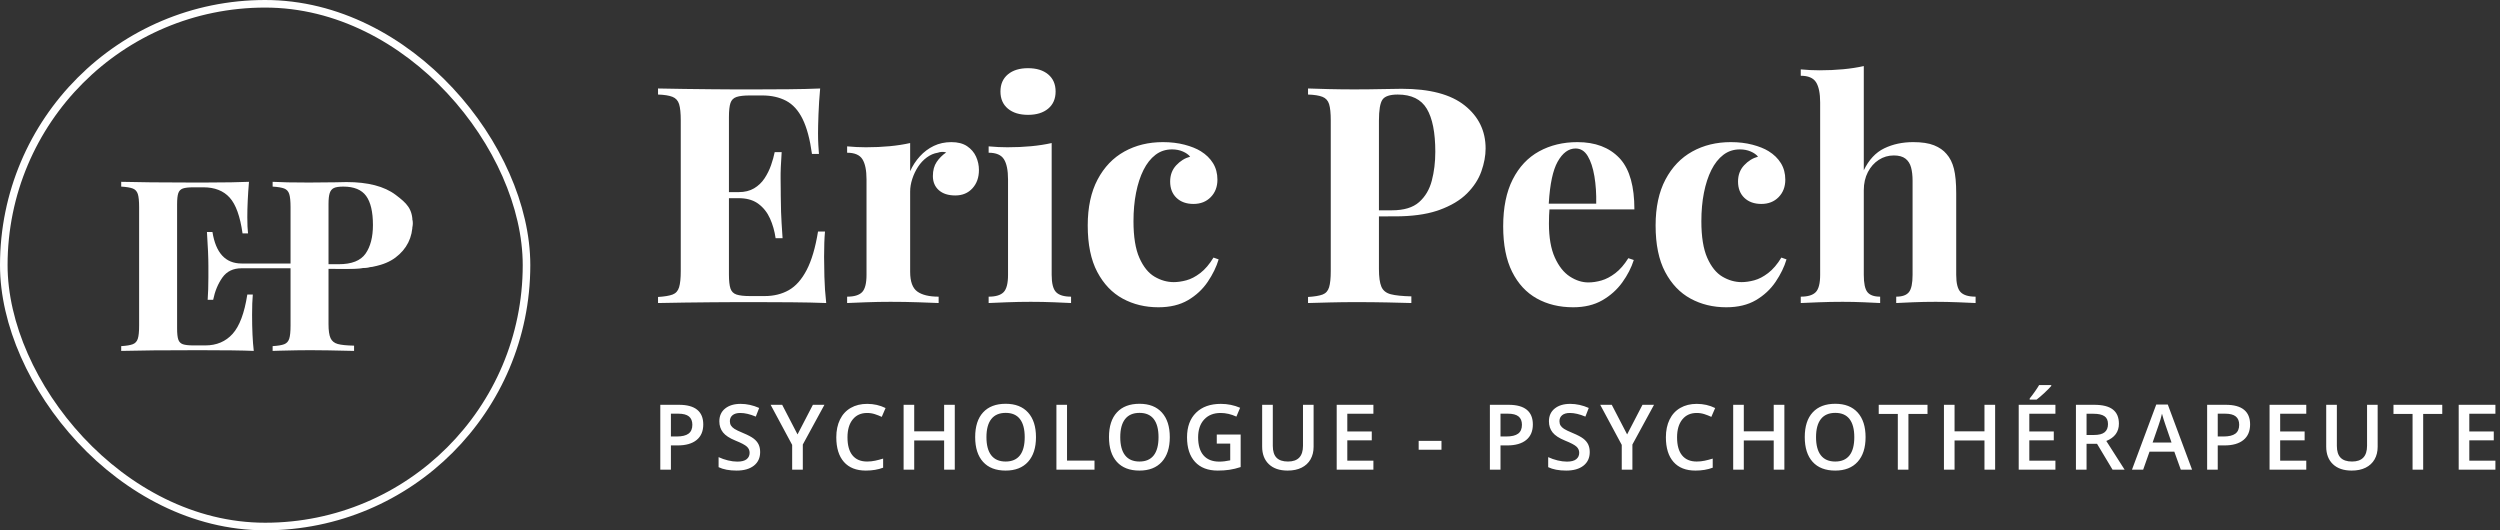
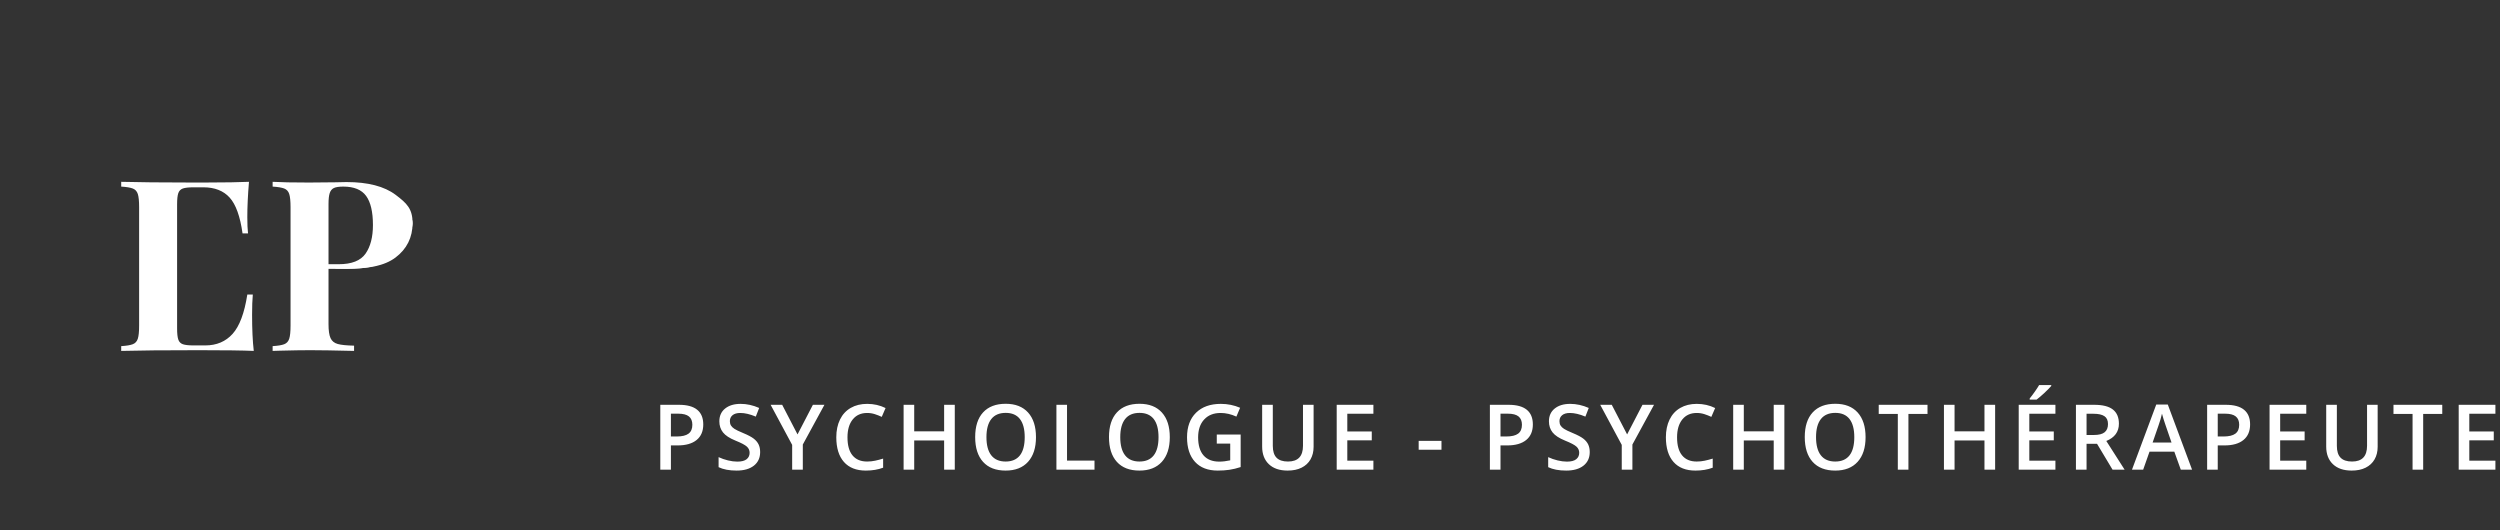
<svg xmlns="http://www.w3.org/2000/svg" width="330px" height="70px" viewBox="0 0 330 70" version="1.1">
  <rect x="0" y="0" width="330" height="70" fill="#333333" stroke="none" />
  <g stroke="none" stroke-width="1" fill="none" fill-rule="evenodd">
    <g>
-       <rect stroke="#ffffff" x="0.5" y="0.5" width="69" height="69" rx="34.5" />
      <g transform="translate(16, 24)" fill="#ffffff">
        <path d="M17.497,22.32 C17.349,21.059 17.276,19.462 17.276,17.528 C17.276,16.456 17.307,15.574 17.371,14.88 L16.645,14.88 C16.267,17.318 15.621,19.047 14.707,20.066 C13.792,21.085 12.589,21.595 11.097,21.595 L9.552,21.595 C8.901,21.595 8.428,21.542 8.134,21.437 C7.839,21.332 7.64,21.127 7.535,20.823 C7.429,20.518 7.377,20.029 7.377,19.357 L7.377,11.412 L7.377,10.782 L7.377,2.963 C7.377,2.291 7.429,1.802 7.535,1.497 C7.64,1.193 7.839,0.988 8.134,0.883 C8.428,0.778 8.901,0.725 9.552,0.725 L10.845,0.725 C12.337,0.725 13.493,1.177 14.313,2.081 C15.132,2.984 15.7,4.561 16.015,6.809 L16.74,6.809 C16.677,6.305 16.645,5.591 16.645,4.666 C16.645,3.3 16.719,1.744 16.866,4.48003216e-14 C15.672,0.058 13.727,0.089 11.031,0.094 L9.346,0.094 C5.229,0.09 2.113,0.059 0,4.48003216e-14 L0,0.631 C0.694,0.673 1.203,0.757 1.529,0.883 C1.855,1.009 2.075,1.251 2.191,1.608 C2.307,1.965 2.364,2.543 2.364,3.342 L2.364,18.978 C2.364,19.777 2.307,20.355 2.191,20.712 C2.075,21.069 1.855,21.311 1.529,21.437 C1.203,21.563 0.694,21.647 0,21.689 L0,22.32 C2.27,22.257 5.696,22.225 10.277,22.225 C13.661,22.225 16.067,22.257 17.497,22.32 Z M30.737,21.626 C29.749,21.605 29.03,21.532 28.578,21.406 C28.126,21.28 27.811,21.022 27.632,20.633 C27.453,20.245 27.364,19.63 27.364,18.789 L27.364,11.494 L29.035,11.494 C31.347,11.494 33.202,11.37 34.599,10.656 C35.962,9.959 36.191,9.847 36.747,8.858 C36.761,8.832 36.775,8.806 36.79,8.78 C37.379,7.718 38.461,6.61 38.461,5.454 C38.461,3.562 37.715,2.843 36.223,1.718 C34.731,0.594 32.566,0.032 29.728,0.032 C29.182,0.032 28.699,0.042 28.278,0.063 L24.779,0.095 C22.656,0.095 21.059,0.063 19.987,4.48003216e-14 L19.987,0.631 C20.681,0.673 21.19,0.757 21.516,0.883 C21.842,1.009 22.063,1.251 22.178,1.608 C22.294,1.965 22.352,2.543 22.352,3.342 L22.352,18.978 C22.352,19.777 22.294,20.355 22.178,20.712 C22.063,21.069 21.842,21.311 21.516,21.437 C21.19,21.563 20.681,21.647 19.987,21.689 L19.987,22.32 L20.996,22.288 C22.593,22.246 23.917,22.225 24.968,22.225 C26.229,22.225 28.152,22.257 30.737,22.32 L30.737,21.626 Z M27.364,10.876 L27.364,2.937 C27.364,2.293 27.417,1.811 27.522,1.489 C27.627,1.167 27.811,0.943 28.073,0.818 C28.336,0.693 28.751,0.631 29.319,0.631 C30.727,0.631 31.73,1.042 32.329,1.864 C32.928,2.687 33.228,3.965 33.228,5.7 C33.228,7.291 32.902,8.552 32.251,9.482 C31.599,10.411 30.422,10.876 28.72,10.876 L27.364,10.876 Z" />
        <path d="M28.278,5.268 C30.396,5.553 31.723,5.721 32.259,5.772 C32.367,5.782 34.27,6.717 34.314,6.639 C34.328,6.614 35.682,9.807 35.697,9.78 C36.285,8.719 38.461,12.866 38.461,10.975 C38.461,9.083 37.7,7.56 36.208,6.435 C34.716,5.311 32.566,4.953 29.728,4.953 C29.182,4.953 28.699,4.963 28.278,4.984 L28.278,5.268 Z" id="Path" transform="translate(33.37, 8.214) scale(-1, 1) rotate(-180) translate(-33.37, -8.214) " />
-         <path d="M11.318,11.412 L18.761,11.412 C20.884,11.412 22.166,12.799 22.607,15.574 L23.333,15.574 C23.206,13.661 23.143,12.169 23.143,11.097 L23.143,9.584 C23.143,8.491 23.175,7.503 23.238,6.62 L22.513,6.62 C22.282,7.755 21.877,8.733 21.299,9.552 C20.721,10.372 19.875,10.782 18.761,10.782 L11.318,10.782 L11.318,11.412 Z" id="Path" transform="translate(17.325, 11.097) rotate(-180) translate(-17.325, -11.097) " />
      </g>
    </g>
    <g transform="translate(86.86, 8.72)">
      <path d="M1.7,53.28 L1.7,50.075 L2.59,50.075 C3.673,50.075 4.506,49.837 5.092,49.36 C5.678,48.884 5.971,48.198 5.971,47.303 C5.971,46.452 5.705,45.807 5.172,45.37 C4.638,44.932 3.837,44.714 2.766,44.714 L2.766,44.714 L0.299,44.714 L0.299,53.28 L1.7,53.28 Z M2.444,48.897 L1.7,48.897 L1.7,45.885 L2.673,45.885 C3.309,45.885 3.778,46.007 4.079,46.249 C4.38,46.491 4.53,46.858 4.53,47.35 C4.53,47.882 4.362,48.272 4.026,48.522 C3.69,48.772 3.163,48.897 2.444,48.897 L2.444,48.897 Z M10.373,53.397 C11.342,53.397 12.102,53.18 12.653,52.747 C13.203,52.313 13.479,51.716 13.479,50.954 C13.479,50.567 13.411,50.231 13.274,49.946 C13.137,49.661 12.922,49.405 12.629,49.178 C12.336,48.952 11.875,48.708 11.246,48.446 C10.688,48.216 10.301,48.03 10.086,47.889 C9.871,47.749 9.717,47.599 9.623,47.441 C9.53,47.283 9.483,47.093 9.483,46.87 C9.483,46.546 9.6,46.285 9.834,46.088 C10.069,45.89 10.412,45.792 10.866,45.792 C11.463,45.792 12.143,45.952 12.905,46.272 L12.905,46.272 L13.35,45.13 C12.537,44.77 11.721,44.591 10.901,44.591 C10.045,44.591 9.364,44.796 8.856,45.206 C8.348,45.616 8.094,46.178 8.094,46.893 C8.094,47.464 8.254,47.952 8.575,48.358 C8.895,48.764 9.446,49.126 10.227,49.442 C10.985,49.747 11.485,50.01 11.727,50.233 C11.969,50.456 12.09,50.727 12.09,51.048 C12.09,51.403 11.958,51.686 11.695,51.897 C11.431,52.108 11.022,52.214 10.467,52.214 C10.088,52.214 9.679,52.161 9.24,52.055 C8.8,51.95 8.385,51.805 7.994,51.622 L7.994,51.622 L7.994,52.946 C8.612,53.247 9.405,53.397 10.373,53.397 Z M19.111,53.28 L19.111,49.958 L21.965,44.714 L20.441,44.714 L18.414,48.622 L16.387,44.714 L14.863,44.714 L17.705,50.005 L17.705,53.28 L19.111,53.28 Z M27.428,53.397 C28.279,53.397 29.041,53.27 29.713,53.016 L29.713,53.016 L29.713,51.815 C29.345,51.928 28.992,52.021 28.652,52.093 C28.312,52.166 27.961,52.202 27.597,52.202 C26.758,52.202 26.116,51.932 25.673,51.393 C25.229,50.854 25.008,50.059 25.008,49.009 C25.008,48.005 25.238,47.218 25.699,46.647 C26.16,46.077 26.793,45.792 27.597,45.792 C27.953,45.792 28.292,45.843 28.614,45.947 C28.936,46.051 29.242,46.171 29.531,46.307 L29.531,46.307 L30.035,45.141 C29.293,44.774 28.484,44.591 27.609,44.591 C26.777,44.591 26.053,44.768 25.435,45.124 C24.818,45.479 24.346,45.991 24.02,46.659 C23.694,47.327 23.531,48.106 23.531,48.997 C23.531,50.411 23.867,51.498 24.539,52.258 C25.211,53.017 26.174,53.397 27.428,53.397 Z M33.816,53.28 L33.816,49.419 L37.765,49.419 L37.765,53.28 L39.171,53.28 L39.171,44.714 L37.765,44.714 L37.765,48.218 L33.816,48.218 L33.816,44.714 L32.416,44.714 L32.416,53.28 L33.816,53.28 Z M45.882,53.397 C47.159,53.397 48.147,53.01 48.844,52.237 C49.541,51.464 49.89,50.38 49.89,48.985 C49.89,47.587 49.542,46.503 48.847,45.733 C48.152,44.964 47.167,44.579 45.894,44.579 C44.601,44.579 43.606,44.958 42.908,45.716 C42.211,46.473 41.863,47.559 41.863,48.973 C41.863,50.387 42.209,51.478 42.903,52.246 C43.596,53.013 44.589,53.397 45.882,53.397 Z M45.882,52.202 C45.046,52.202 44.415,51.929 43.989,51.384 C43.564,50.84 43.351,50.04 43.351,48.985 C43.351,47.934 43.565,47.137 43.992,46.594 C44.42,46.051 45.054,45.78 45.894,45.78 C46.726,45.78 47.352,46.051 47.772,46.594 C48.192,47.137 48.402,47.934 48.402,48.985 C48.402,50.051 48.19,50.854 47.766,51.393 C47.342,51.932 46.714,52.202 45.882,52.202 Z M57.614,53.28 L57.614,52.079 L53.987,52.079 L53.987,44.714 L52.587,44.714 L52.587,53.28 L57.614,53.28 Z M63.546,53.397 C64.823,53.397 65.81,53.01 66.507,52.237 C67.205,51.464 67.553,50.38 67.553,48.985 C67.553,47.587 67.206,46.503 66.51,45.733 C65.815,44.964 64.831,44.579 63.557,44.579 C62.264,44.579 61.269,44.958 60.572,45.716 C59.875,46.473 59.526,47.559 59.526,48.973 C59.526,50.387 59.873,51.478 60.566,52.246 C61.259,53.013 62.253,53.397 63.546,53.397 Z M63.546,52.202 C62.71,52.202 62.079,51.929 61.653,51.384 C61.227,50.84 61.014,50.04 61.014,48.985 C61.014,47.934 61.228,47.137 61.656,46.594 C62.084,46.051 62.717,45.78 63.557,45.78 C64.389,45.78 65.015,46.051 65.435,46.594 C65.855,47.137 66.065,47.934 66.065,48.985 C66.065,50.051 65.853,50.854 65.429,51.393 C65.006,51.932 64.378,52.202 63.546,52.202 Z M73.883,53.397 C74.434,53.397 74.947,53.362 75.421,53.292 C75.896,53.221 76.391,53.102 76.907,52.934 L76.907,52.934 L76.907,48.634 L73.754,48.634 L73.754,49.835 L75.53,49.835 L75.53,52.044 C75.014,52.157 74.53,52.214 74.077,52.214 C73.178,52.214 72.49,51.941 72.011,51.396 C71.533,50.851 71.293,50.055 71.293,49.009 C71.293,48.012 71.559,47.227 72.09,46.653 C72.621,46.079 73.344,45.792 74.258,45.792 C74.953,45.792 75.649,45.952 76.344,46.272 L76.344,46.272 L76.836,45.106 C76.036,44.762 75.188,44.591 74.293,44.591 C72.903,44.591 71.811,44.98 71.018,45.759 C70.225,46.539 69.828,47.618 69.828,48.997 C69.828,50.395 70.18,51.478 70.883,52.246 C71.586,53.013 72.586,53.397 73.883,53.397 Z M83.107,53.397 C83.822,53.397 84.437,53.269 84.95,53.013 C85.464,52.758 85.857,52.392 86.128,51.918 C86.399,51.443 86.535,50.889 86.535,50.257 L86.535,50.257 L86.535,44.714 L85.135,44.714 L85.135,50.122 C85.135,51.509 84.475,52.202 83.154,52.202 C82.475,52.202 81.971,52.034 81.643,51.698 C81.315,51.362 81.15,50.841 81.15,50.134 L81.15,50.134 L81.15,44.714 L79.744,44.714 L79.744,50.233 C79.744,51.218 80.039,51.991 80.629,52.553 C81.219,53.116 82.045,53.397 83.107,53.397 Z M94.429,53.28 L94.429,52.091 L90.984,52.091 L90.984,49.401 L94.213,49.401 L94.213,48.229 L90.984,48.229 L90.984,45.897 L94.429,45.897 L94.429,44.714 L89.584,44.714 L89.584,53.28 L94.429,53.28 Z M103.415,50.649 L103.415,49.477 L100.404,49.477 L100.404,50.649 L103.415,50.649 Z M111.206,53.28 L111.206,50.075 L112.096,50.075 C113.178,50.075 114.012,49.837 114.598,49.36 C115.184,48.884 115.477,48.198 115.477,47.303 C115.477,46.452 115.211,45.807 114.677,45.37 C114.144,44.932 113.342,44.714 112.272,44.714 L112.272,44.714 L109.805,44.714 L109.805,53.28 L111.206,53.28 Z M111.95,48.897 L111.206,48.897 L111.206,45.885 L112.178,45.885 C112.815,45.885 113.284,46.007 113.585,46.249 C113.885,46.491 114.036,46.858 114.036,47.35 C114.036,47.882 113.868,48.272 113.532,48.522 C113.196,48.772 112.669,48.897 111.95,48.897 L111.95,48.897 Z M119.879,53.397 C120.848,53.397 121.608,53.18 122.159,52.747 C122.709,52.313 122.985,51.716 122.985,50.954 C122.985,50.567 122.916,50.231 122.78,49.946 C122.643,49.661 122.428,49.405 122.135,49.178 C121.842,48.952 121.381,48.708 120.752,48.446 C120.194,48.216 119.807,48.03 119.592,47.889 C119.377,47.749 119.223,47.599 119.129,47.441 C119.036,47.283 118.989,47.093 118.989,46.87 C118.989,46.546 119.106,46.285 119.34,46.088 C119.575,45.89 119.918,45.792 120.371,45.792 C120.969,45.792 121.649,45.952 122.411,46.272 L122.411,46.272 L122.856,45.13 C122.043,44.77 121.227,44.591 120.407,44.591 C119.551,44.591 118.869,44.796 118.362,45.206 C117.854,45.616 117.6,46.178 117.6,46.893 C117.6,47.464 117.76,47.952 118.08,48.358 C118.401,48.764 118.952,49.126 119.733,49.442 C120.491,49.747 120.991,50.01 121.233,50.233 C121.475,50.456 121.596,50.727 121.596,51.048 C121.596,51.403 121.464,51.686 121.201,51.897 C120.937,52.108 120.528,52.214 119.973,52.214 C119.594,52.214 119.185,52.161 118.745,52.055 C118.306,51.95 117.891,51.805 117.5,51.622 L117.5,51.622 L117.5,52.946 C118.118,53.247 118.911,53.397 119.879,53.397 Z M128.617,53.28 L128.617,49.958 L131.471,44.714 L129.947,44.714 L127.92,48.622 L125.893,44.714 L124.369,44.714 L127.211,50.005 L127.211,53.28 L128.617,53.28 Z M136.933,53.397 C137.785,53.397 138.547,53.27 139.219,53.016 L139.219,53.016 L139.219,51.815 C138.851,51.928 138.498,52.021 138.158,52.093 C137.818,52.166 137.467,52.202 137.103,52.202 C136.263,52.202 135.622,51.932 135.179,51.393 C134.735,50.854 134.513,50.059 134.513,49.009 C134.513,48.005 134.744,47.218 135.205,46.647 C135.666,46.077 136.299,45.792 137.103,45.792 C137.459,45.792 137.798,45.843 138.12,45.947 C138.442,46.051 138.748,46.171 139.037,46.307 L139.037,46.307 L139.541,45.141 C138.799,44.774 137.99,44.591 137.115,44.591 C136.283,44.591 135.558,44.768 134.941,45.124 C134.324,45.479 133.852,45.991 133.526,46.659 C133.2,47.327 133.037,48.106 133.037,48.997 C133.037,50.411 133.373,51.498 134.045,52.258 C134.717,53.017 135.679,53.397 136.933,53.397 Z M143.322,53.28 L143.322,49.419 L147.271,49.419 L147.271,53.28 L148.677,53.28 L148.677,44.714 L147.271,44.714 L147.271,48.218 L143.322,48.218 L143.322,44.714 L141.921,44.714 L141.921,53.28 L143.322,53.28 Z M155.388,53.397 C156.665,53.397 157.653,53.01 158.35,52.237 C159.047,51.464 159.396,50.38 159.396,48.985 C159.396,47.587 159.048,46.503 158.353,45.733 C157.657,44.964 156.673,44.579 155.4,44.579 C154.107,44.579 153.112,44.958 152.414,45.716 C151.717,46.473 151.368,47.559 151.368,48.973 C151.368,50.387 151.715,51.478 152.408,52.246 C153.102,53.013 154.095,53.397 155.388,53.397 Z M155.388,52.202 C154.552,52.202 153.921,51.929 153.495,51.384 C153.07,50.84 152.857,50.04 152.857,48.985 C152.857,47.934 153.071,47.137 153.498,46.594 C153.926,46.051 154.56,45.78 155.4,45.78 C156.232,45.78 156.858,46.051 157.278,46.594 C157.697,47.137 157.907,47.934 157.907,48.985 C157.907,50.051 157.696,50.854 157.272,51.393 C156.848,51.932 156.22,52.202 155.388,52.202 Z M165.052,53.28 L165.052,45.915 L167.571,45.915 L167.571,44.714 L161.132,44.714 L161.132,45.915 L163.651,45.915 L163.651,53.28 L165.052,53.28 Z M171.141,53.28 L171.141,49.419 L175.09,49.419 L175.09,53.28 L176.497,53.28 L176.497,44.714 L175.09,44.714 L175.09,48.218 L171.141,48.218 L171.141,44.714 L169.741,44.714 L169.741,53.28 L171.141,53.28 Z M181.971,44.028 C182.248,43.821 182.589,43.529 182.994,43.152 C183.398,42.775 183.702,42.468 183.905,42.229 L183.905,42.229 L183.905,42.106 L182.305,42.106 C182.168,42.344 181.982,42.632 181.745,42.968 C181.509,43.303 181.28,43.608 181.057,43.882 L181.057,43.882 L181.057,44.028 L181.971,44.028 Z M184.455,53.28 L184.455,52.091 L181.01,52.091 L181.01,49.401 L184.239,49.401 L184.239,48.229 L181.01,48.229 L181.01,45.897 L184.455,45.897 L184.455,44.714 L179.61,44.714 L179.61,53.28 L184.455,53.28 Z M188.565,53.28 L188.565,49.858 L189.947,49.858 L191.998,53.28 L193.592,53.28 L191.172,49.489 C192.281,49.036 192.836,48.276 192.836,47.21 C192.836,46.374 192.57,45.749 192.039,45.335 C191.508,44.921 190.69,44.714 189.584,44.714 L189.584,44.714 L187.164,44.714 L187.164,53.28 L188.565,53.28 Z M189.537,48.698 L188.565,48.698 L188.565,45.897 L189.49,45.897 C190.127,45.897 190.604,46.003 190.92,46.214 C191.236,46.425 191.395,46.772 191.395,47.257 C191.395,47.733 191.248,48.093 190.955,48.335 C190.662,48.577 190.19,48.698 189.537,48.698 L189.537,48.698 Z M196.037,53.28 L196.875,50.901 L200.15,50.901 L201.006,53.28 L202.494,53.28 L199.289,44.678 L197.765,44.678 L194.56,53.28 L196.037,53.28 Z M199.781,49.694 L197.285,49.694 L198.058,47.462 C198.262,46.891 198.416,46.366 198.521,45.885 C198.56,46.042 198.632,46.288 198.735,46.624 C198.839,46.96 198.92,47.206 198.978,47.362 L198.978,47.362 L199.781,49.694 Z M205.882,53.28 L205.882,50.075 L206.773,50.075 C207.855,50.075 208.689,49.837 209.275,49.36 C209.861,48.884 210.154,48.198 210.154,47.303 C210.154,46.452 209.887,45.807 209.354,45.37 C208.821,44.932 208.019,44.714 206.949,44.714 L206.949,44.714 L204.482,44.714 L204.482,53.28 L205.882,53.28 Z M206.626,48.897 L205.882,48.897 L205.882,45.885 L206.855,45.885 C207.492,45.885 207.96,46.007 208.261,46.249 C208.562,46.491 208.712,46.858 208.712,47.35 C208.712,47.882 208.544,48.272 208.208,48.522 C207.873,48.772 207.345,48.897 206.626,48.897 L206.626,48.897 Z M217.568,53.28 L217.568,52.091 L214.122,52.091 L214.122,49.401 L217.351,49.401 L217.351,48.229 L214.122,48.229 L214.122,45.897 L217.568,45.897 L217.568,44.714 L212.722,44.714 L212.722,53.28 L217.568,53.28 Z M223.563,53.397 C224.278,53.397 224.893,53.269 225.406,53.013 C225.92,52.758 226.312,52.392 226.584,51.918 C226.855,51.443 226.991,50.889 226.991,50.257 L226.991,50.257 L226.991,44.714 L225.591,44.714 L225.591,50.122 C225.591,51.509 224.931,52.202 223.61,52.202 C222.931,52.202 222.427,52.034 222.099,51.698 C221.77,51.362 221.606,50.841 221.606,50.134 L221.606,50.134 L221.606,44.714 L220.2,44.714 L220.2,50.233 C220.2,51.218 220.495,51.991 221.085,52.553 C221.675,53.116 222.501,53.397 223.563,53.397 Z M232.999,53.28 L232.999,45.915 L235.518,45.915 L235.518,44.714 L229.079,44.714 L229.079,45.915 L231.598,45.915 L231.598,53.28 L232.999,53.28 Z M242.534,53.28 L242.534,52.091 L239.088,52.091 L239.088,49.401 L242.317,49.401 L242.317,48.229 L239.088,48.229 L239.088,45.897 L242.534,45.897 L242.534,44.714 L237.688,44.714 L237.688,53.28 L242.534,53.28 Z" fill="#ffffff" />
-       <path d="M9.36,16.64 L9.36,6.72 C9.36,5.893 9.427,5.28 9.56,4.88 C9.693,4.48 9.96,4.213 10.36,4.08 C10.76,3.947 11.347,3.88 12.12,3.88 L12.12,3.88 L13.76,3.88 C14.96,3.88 16.007,4.113 16.9,4.58 C17.793,5.047 18.52,5.847 19.08,6.98 C19.64,8.113 20.053,9.653 20.32,11.6 L20.32,11.6 L21.24,11.6 C21.213,11.28 21.187,10.88 21.16,10.4 C21.133,9.92 21.12,9.413 21.12,8.88 C21.12,8.293 21.14,7.453 21.18,6.36 C21.22,5.267 21.293,4.133 21.4,2.96 C20.173,3.013 18.78,3.047 17.22,3.06 C15.66,3.073 14.267,3.08 13.04,3.08 L9.846,3.079 C8.989,3.077 8.08,3.071 7.12,3.06 C5.92,3.047 4.707,3.033 3.48,3.02 C2.253,3.007 1.093,2.987 0,2.96 L0,2.96 L0,3.76 C0.827,3.787 1.46,3.887 1.9,4.06 C2.34,4.233 2.633,4.553 2.78,5.02 C2.927,5.487 3,6.213 3,7.2 L3,7.2 L3,27.04 C3,28 2.927,28.72 2.78,29.2 C2.633,29.68 2.347,30 1.92,30.16 C1.493,30.32 0.853,30.427 0,30.48 L0,30.48 L0,31.28 C1.093,31.253 2.253,31.233 3.48,31.22 C4.707,31.207 5.92,31.193 7.12,31.18 C8.32,31.167 9.44,31.16 10.48,31.16 L10.48,31.16 L13.04,31.16 C14.373,31.16 15.893,31.167 17.6,31.18 C19.307,31.193 20.84,31.227 22.2,31.28 C22.067,30.08 21.987,28.92 21.96,27.8 C21.933,26.68 21.92,25.813 21.92,25.2 C21.92,23.813 21.96,22.693 22.04,21.84 L22.04,21.84 L21.12,21.84 C20.773,23.973 20.273,25.667 19.62,26.92 C18.967,28.173 18.18,29.06 17.26,29.58 C16.34,30.1 15.28,30.36 14.08,30.36 L14.08,30.36 L12.12,30.36 C11.347,30.36 10.76,30.293 10.36,30.16 C9.96,30.027 9.693,29.76 9.56,29.36 C9.427,28.96 9.36,28.347 9.36,27.52 L9.36,27.52 L9.36,17.44 L10.64,17.44 C11.61,17.44 12.414,17.644 13.053,18.052 L13.24,18.18 C13.907,18.673 14.42,19.32 14.78,20.12 C15.14,20.92 15.387,21.787 15.52,22.72 L15.52,22.72 L16.44,22.72 C16.333,21.2 16.267,20.04 16.24,19.24 C16.213,18.44 16.2,17.707 16.2,17.04 L16.199,16.632 C16.197,16.077 16.191,15.48 16.18,14.84 C16.167,14.04 16.213,12.88 16.32,11.36 L16.32,11.36 L15.4,11.36 C15.293,11.893 15.133,12.467 14.92,13.08 C14.707,13.693 14.42,14.273 14.06,14.82 C13.7,15.367 13.24,15.807 12.68,16.14 C12.12,16.473 11.44,16.64 10.64,16.64 L10.64,16.64 L9.36,16.64 Z M37.04,31.28 L37.04,30.44 C35.787,30.44 34.847,30.213 34.22,29.76 C33.593,29.307 33.28,28.44 33.28,27.16 L33.28,27.16 L33.28,16.56 C33.28,16.027 33.373,15.473 33.56,14.9 C33.747,14.327 34,13.793 34.32,13.3 C34.64,12.807 35.027,12.393 35.48,12.06 C35.933,11.727 36.413,11.52 36.92,11.44 C37.293,11.307 37.667,11.293 38.04,11.4 C37.533,11.747 37.113,12.167 36.78,12.66 C36.447,13.153 36.28,13.773 36.28,14.52 C36.28,15.293 36.54,15.913 37.06,16.38 C37.58,16.847 38.307,17.08 39.24,17.08 C40.173,17.08 40.927,16.767 41.5,16.14 C42.073,15.513 42.36,14.707 42.36,13.72 C42.36,13.107 42.233,12.52 41.98,11.96 C41.727,11.4 41.333,10.94 40.8,10.58 C40.267,10.22 39.573,10.04 38.72,10.04 C37.867,10.04 37.093,10.207 36.4,10.54 C35.707,10.873 35.093,11.333 34.56,11.92 C34.027,12.507 33.6,13.16 33.28,13.88 L33.28,13.88 L33.28,10.16 C32.453,10.347 31.553,10.487 30.58,10.58 C29.607,10.673 28.56,10.72 27.44,10.72 C26.64,10.72 25.813,10.68 24.96,10.6 L24.96,10.6 L24.96,11.44 C25.947,11.44 26.62,11.727 26.98,12.3 C27.34,12.873 27.52,13.76 27.52,14.96 L27.52,14.96 L27.52,27.56 C27.52,28.68 27.327,29.44 26.94,29.84 C26.553,30.24 25.893,30.44 24.96,30.44 L24.96,30.44 L24.96,31.28 C25.52,31.253 26.347,31.22 27.44,31.18 C28.533,31.14 29.613,31.12 30.68,31.12 C31.96,31.12 33.187,31.14 34.36,31.18 C35.533,31.22 36.427,31.253 37.04,31.28 L37.04,31.28 Z M48.84,6.44 C49.96,6.44 50.847,6.167 51.5,5.62 C52.153,5.073 52.48,4.32 52.48,3.36 C52.48,2.4 52.153,1.647 51.5,1.1 C50.847,0.553 49.96,0.28 48.84,0.28 C47.72,0.28 46.833,0.553 46.18,1.1 C45.527,1.647 45.2,2.4 45.2,3.36 C45.2,4.32 45.527,5.073 46.18,5.62 C46.833,6.167 47.72,6.44 48.84,6.44 Z M54.52,31.28 L54.52,30.44 C53.587,30.44 52.927,30.24 52.54,29.84 C52.153,29.44 51.96,28.68 51.96,27.56 L51.96,27.56 L51.96,10.16 C51.133,10.347 50.233,10.487 49.26,10.58 C48.287,10.673 47.24,10.72 46.12,10.72 C45.32,10.72 44.493,10.68 43.64,10.6 L43.64,10.6 L43.64,11.44 C44.627,11.44 45.3,11.727 45.66,12.3 C46.02,12.873 46.2,13.76 46.2,14.96 L46.2,14.96 L46.2,27.56 C46.2,28.68 46.007,29.44 45.62,29.84 C45.233,30.24 44.573,30.44 43.64,30.44 L43.64,30.44 L43.64,31.28 C44.173,31.253 44.973,31.22 46.04,31.18 C47.107,31.14 48.16,31.12 49.2,31.12 C50.24,31.12 51.267,31.14 52.28,31.18 C53.293,31.22 54.04,31.253 54.52,31.28 L54.52,31.28 Z M66.04,31.84 C67.587,31.84 68.893,31.527 69.96,30.9 C71.027,30.273 71.893,29.467 72.56,28.48 C73.227,27.493 73.707,26.507 74,25.52 L74,25.52 L73.32,25.28 C72.787,26.16 72.207,26.84 71.58,27.32 C70.953,27.8 70.34,28.12 69.74,28.28 C69.14,28.44 68.587,28.52 68.08,28.52 C67.2,28.52 66.353,28.28 65.54,27.8 C64.727,27.32 64.06,26.493 63.54,25.32 C63.02,24.147 62.76,22.533 62.76,20.48 C62.76,19.12 62.873,17.867 63.1,16.72 C63.327,15.573 63.653,14.573 64.08,13.72 C64.507,12.867 65.033,12.2 65.66,11.72 C66.287,11.24 67.013,11 67.84,11 C68.373,11 68.853,11.093 69.28,11.28 C69.707,11.467 70.027,11.693 70.24,11.96 C69.547,12.147 68.933,12.527 68.4,13.1 C67.867,13.673 67.6,14.387 67.6,15.24 C67.6,16.147 67.88,16.867 68.44,17.4 C69,17.933 69.747,18.2 70.68,18.2 C71.613,18.2 72.373,17.9 72.96,17.3 C73.547,16.7 73.84,15.933 73.84,15 C73.84,14.173 73.647,13.447 73.26,12.82 C72.873,12.193 72.333,11.667 71.64,11.24 C71.08,10.893 70.367,10.607 69.5,10.38 C68.633,10.153 67.68,10.04 66.64,10.04 C64.747,10.04 63.053,10.453 61.56,11.28 C60.067,12.107 58.887,13.34 58.02,14.98 C57.153,16.62 56.72,18.64 56.72,21.04 C56.72,23.547 57.14,25.593 57.98,27.18 C58.82,28.767 59.94,29.94 61.34,30.7 C62.74,31.46 64.307,31.84 66.04,31.84 Z M99.44,31.28 L99.44,30.4 C98.24,30.373 97.333,30.28 96.72,30.12 C96.107,29.96 95.693,29.627 95.48,29.12 C95.267,28.613 95.16,27.84 95.16,26.8 L95.16,26.8 L95.16,19.841 L97.28,19.84 C99.47,19.84 101.312,19.596 102.805,19.108 L103.12,19 C104.667,18.44 105.887,17.713 106.78,16.82 C107.673,15.927 108.307,14.953 108.68,13.9 C109.053,12.847 109.24,11.84 109.24,10.88 C109.24,8.56 108.32,6.667 106.48,5.2 C104.64,3.733 101.867,3 98.16,3 C97.653,3 96.8,3.013 95.6,3.04 C94.4,3.067 93.16,3.08 91.88,3.08 C90.76,3.08 89.633,3.067 88.5,3.04 C87.367,3.013 86.467,2.987 85.8,2.96 L85.8,2.96 L85.8,3.76 C86.627,3.787 87.26,3.887 87.7,4.06 C88.14,4.233 88.433,4.553 88.58,5.02 C88.727,5.487 88.8,6.213 88.8,7.2 L88.8,7.2 L88.8,27.04 C88.8,28 88.727,28.72 88.58,29.2 C88.433,29.68 88.147,30 87.72,30.16 C87.293,30.32 86.653,30.427 85.8,30.48 L85.8,30.48 L85.8,31.28 C86.68,31.253 87.667,31.227 88.76,31.2 C89.853,31.173 90.973,31.16 92.12,31.16 C93.56,31.16 94.933,31.173 96.24,31.2 C97.547,31.227 98.613,31.253 99.44,31.28 L99.44,31.28 Z M95.16,7.2 C95.16,5.813 95.313,4.893 95.62,4.44 C95.927,3.987 96.6,3.76 97.64,3.76 C99.453,3.76 100.733,4.387 101.48,5.64 C102.227,6.893 102.6,8.787 102.6,11.32 C102.6,12.68 102.447,13.947 102.14,15.12 C101.833,16.293 101.273,17.24 100.46,17.96 C99.647,18.68 98.453,19.04 96.88,19.04 L96.88,19.04 L95.16,19.04 L95.16,7.2 Z M120.8,31.84 C122.293,31.84 123.573,31.533 124.64,30.92 C125.707,30.307 126.587,29.52 127.28,28.56 C127.973,27.6 128.48,26.613 128.8,25.6 L128.8,25.6 L128.08,25.36 C127.547,26.213 126.973,26.873 126.36,27.34 C125.747,27.807 125.14,28.127 124.54,28.3 C123.94,28.473 123.36,28.56 122.8,28.56 C121.973,28.56 121.16,28.3 120.36,27.78 C119.56,27.26 118.9,26.427 118.38,25.28 C117.86,24.133 117.6,22.64 117.6,20.8 C117.6,20.427 117.607,20.067 117.62,19.72 C117.633,19.373 117.653,19.04 117.68,18.72 L117.665,18.92 L128.88,18.92 C128.88,15.904 128.268,13.697 127.043,12.298 L126.88,12.12 C125.547,10.733 123.707,10.04 121.36,10.04 C119.467,10.04 117.78,10.447 116.3,11.26 C114.82,12.073 113.66,13.307 112.82,14.96 C111.98,16.613 111.56,18.68 111.56,21.16 C111.56,23.587 111.953,25.587 112.74,27.16 C113.527,28.733 114.613,29.907 116,30.68 C117.387,31.453 118.987,31.84 120.8,31.84 Z M117.583,18.057 C117.735,15.557 118.121,13.752 118.74,12.64 C119.393,11.467 120.187,10.88 121.12,10.88 C121.787,10.88 122.32,11.213 122.72,11.88 C123.12,12.547 123.413,13.433 123.6,14.54 C123.787,15.647 123.867,16.853 123.84,18.16 L123.84,18.16 L117.577,18.16 L117.583,18.057 Z M141,31.84 C142.547,31.84 143.853,31.527 144.92,30.9 C145.987,30.273 146.853,29.467 147.52,28.48 C148.187,27.493 148.667,26.507 148.96,25.52 L148.96,25.52 L148.28,25.28 C147.747,26.16 147.167,26.84 146.54,27.32 C145.913,27.8 145.3,28.12 144.7,28.28 C144.1,28.44 143.547,28.52 143.04,28.52 C142.16,28.52 141.313,28.28 140.5,27.8 C139.687,27.32 139.02,26.493 138.5,25.32 C137.98,24.147 137.72,22.533 137.72,20.48 C137.72,19.12 137.833,17.867 138.06,16.72 C138.287,15.573 138.613,14.573 139.04,13.72 C139.467,12.867 139.993,12.2 140.62,11.72 C141.247,11.24 141.973,11 142.8,11 C143.333,11 143.813,11.093 144.24,11.28 C144.667,11.467 144.987,11.693 145.2,11.96 C144.507,12.147 143.893,12.527 143.36,13.1 C142.827,13.673 142.56,14.387 142.56,15.24 C142.56,16.147 142.84,16.867 143.4,17.4 C143.96,17.933 144.707,18.2 145.64,18.2 C146.573,18.2 147.333,17.9 147.92,17.3 C148.507,16.7 148.8,15.933 148.8,15 C148.8,14.173 148.607,13.447 148.22,12.82 C147.833,12.193 147.293,11.667 146.6,11.24 C146.04,10.893 145.327,10.607 144.46,10.38 C143.593,10.153 142.64,10.04 141.6,10.04 C139.707,10.04 138.013,10.453 136.52,11.28 C135.027,12.107 133.847,13.34 132.98,14.98 C132.113,16.62 131.68,18.64 131.68,21.04 C131.68,23.547 132.1,25.593 132.94,27.18 C133.78,28.767 134.9,29.94 136.3,30.7 C137.7,31.46 139.267,31.84 141,31.84 Z M173.92,31.28 L173.92,30.44 C172.987,30.44 172.327,30.24 171.94,29.84 C171.553,29.44 171.36,28.68 171.36,27.56 L171.36,27.56 L171.36,16.8 C171.36,15.44 171.26,14.36 171.06,13.56 C170.86,12.76 170.533,12.107 170.08,11.6 C169.68,11.12 169.133,10.74 168.44,10.46 C167.747,10.18 166.827,10.04 165.68,10.04 C164.267,10.04 162.993,10.313 161.86,10.86 C160.727,11.407 159.827,12.373 159.16,13.76 L159.16,13.76 L159.16,0 C158.333,0.187 157.427,0.327 156.44,0.42 C155.453,0.513 154.413,0.56 153.32,0.56 C152.52,0.56 151.693,0.52 150.84,0.44 L150.84,0.44 L150.84,1.28 C151.827,1.28 152.5,1.567 152.86,2.14 C153.22,2.713 153.4,3.6 153.4,4.8 L153.4,4.8 L153.4,27.56 C153.4,28.68 153.207,29.44 152.82,29.84 C152.433,30.24 151.773,30.44 150.84,30.44 L150.84,30.44 L150.84,31.28 C151.373,31.253 152.167,31.22 153.22,31.18 C154.273,31.14 155.32,31.12 156.36,31.12 C157.32,31.12 158.267,31.14 159.2,31.18 C160.133,31.22 160.84,31.253 161.32,31.28 L161.32,31.28 L161.32,30.44 C160.52,30.44 159.96,30.24 159.64,29.84 C159.32,29.44 159.16,28.68 159.16,27.56 L159.16,27.56 L159.16,16.4 C159.16,15.493 159.34,14.693 159.7,14 C160.06,13.307 160.54,12.767 161.14,12.38 C161.74,11.993 162.4,11.8 163.12,11.8 C163.787,11.8 164.3,11.94 164.66,12.22 C165.02,12.5 165.267,12.887 165.4,13.38 C165.533,13.873 165.6,14.453 165.6,15.12 L165.6,15.12 L165.6,27.56 C165.6,28.68 165.44,29.44 165.12,29.84 C164.8,30.24 164.24,30.44 163.44,30.44 L163.44,30.44 L163.44,31.28 C163.92,31.253 164.647,31.22 165.62,31.18 C166.593,31.14 167.6,31.12 168.64,31.12 C169.6,31.12 170.593,31.14 171.62,31.18 C172.647,31.22 173.413,31.253 173.92,31.28 L173.92,31.28 Z" fill="#ffffff" />
    </g>
  </g>
</svg>